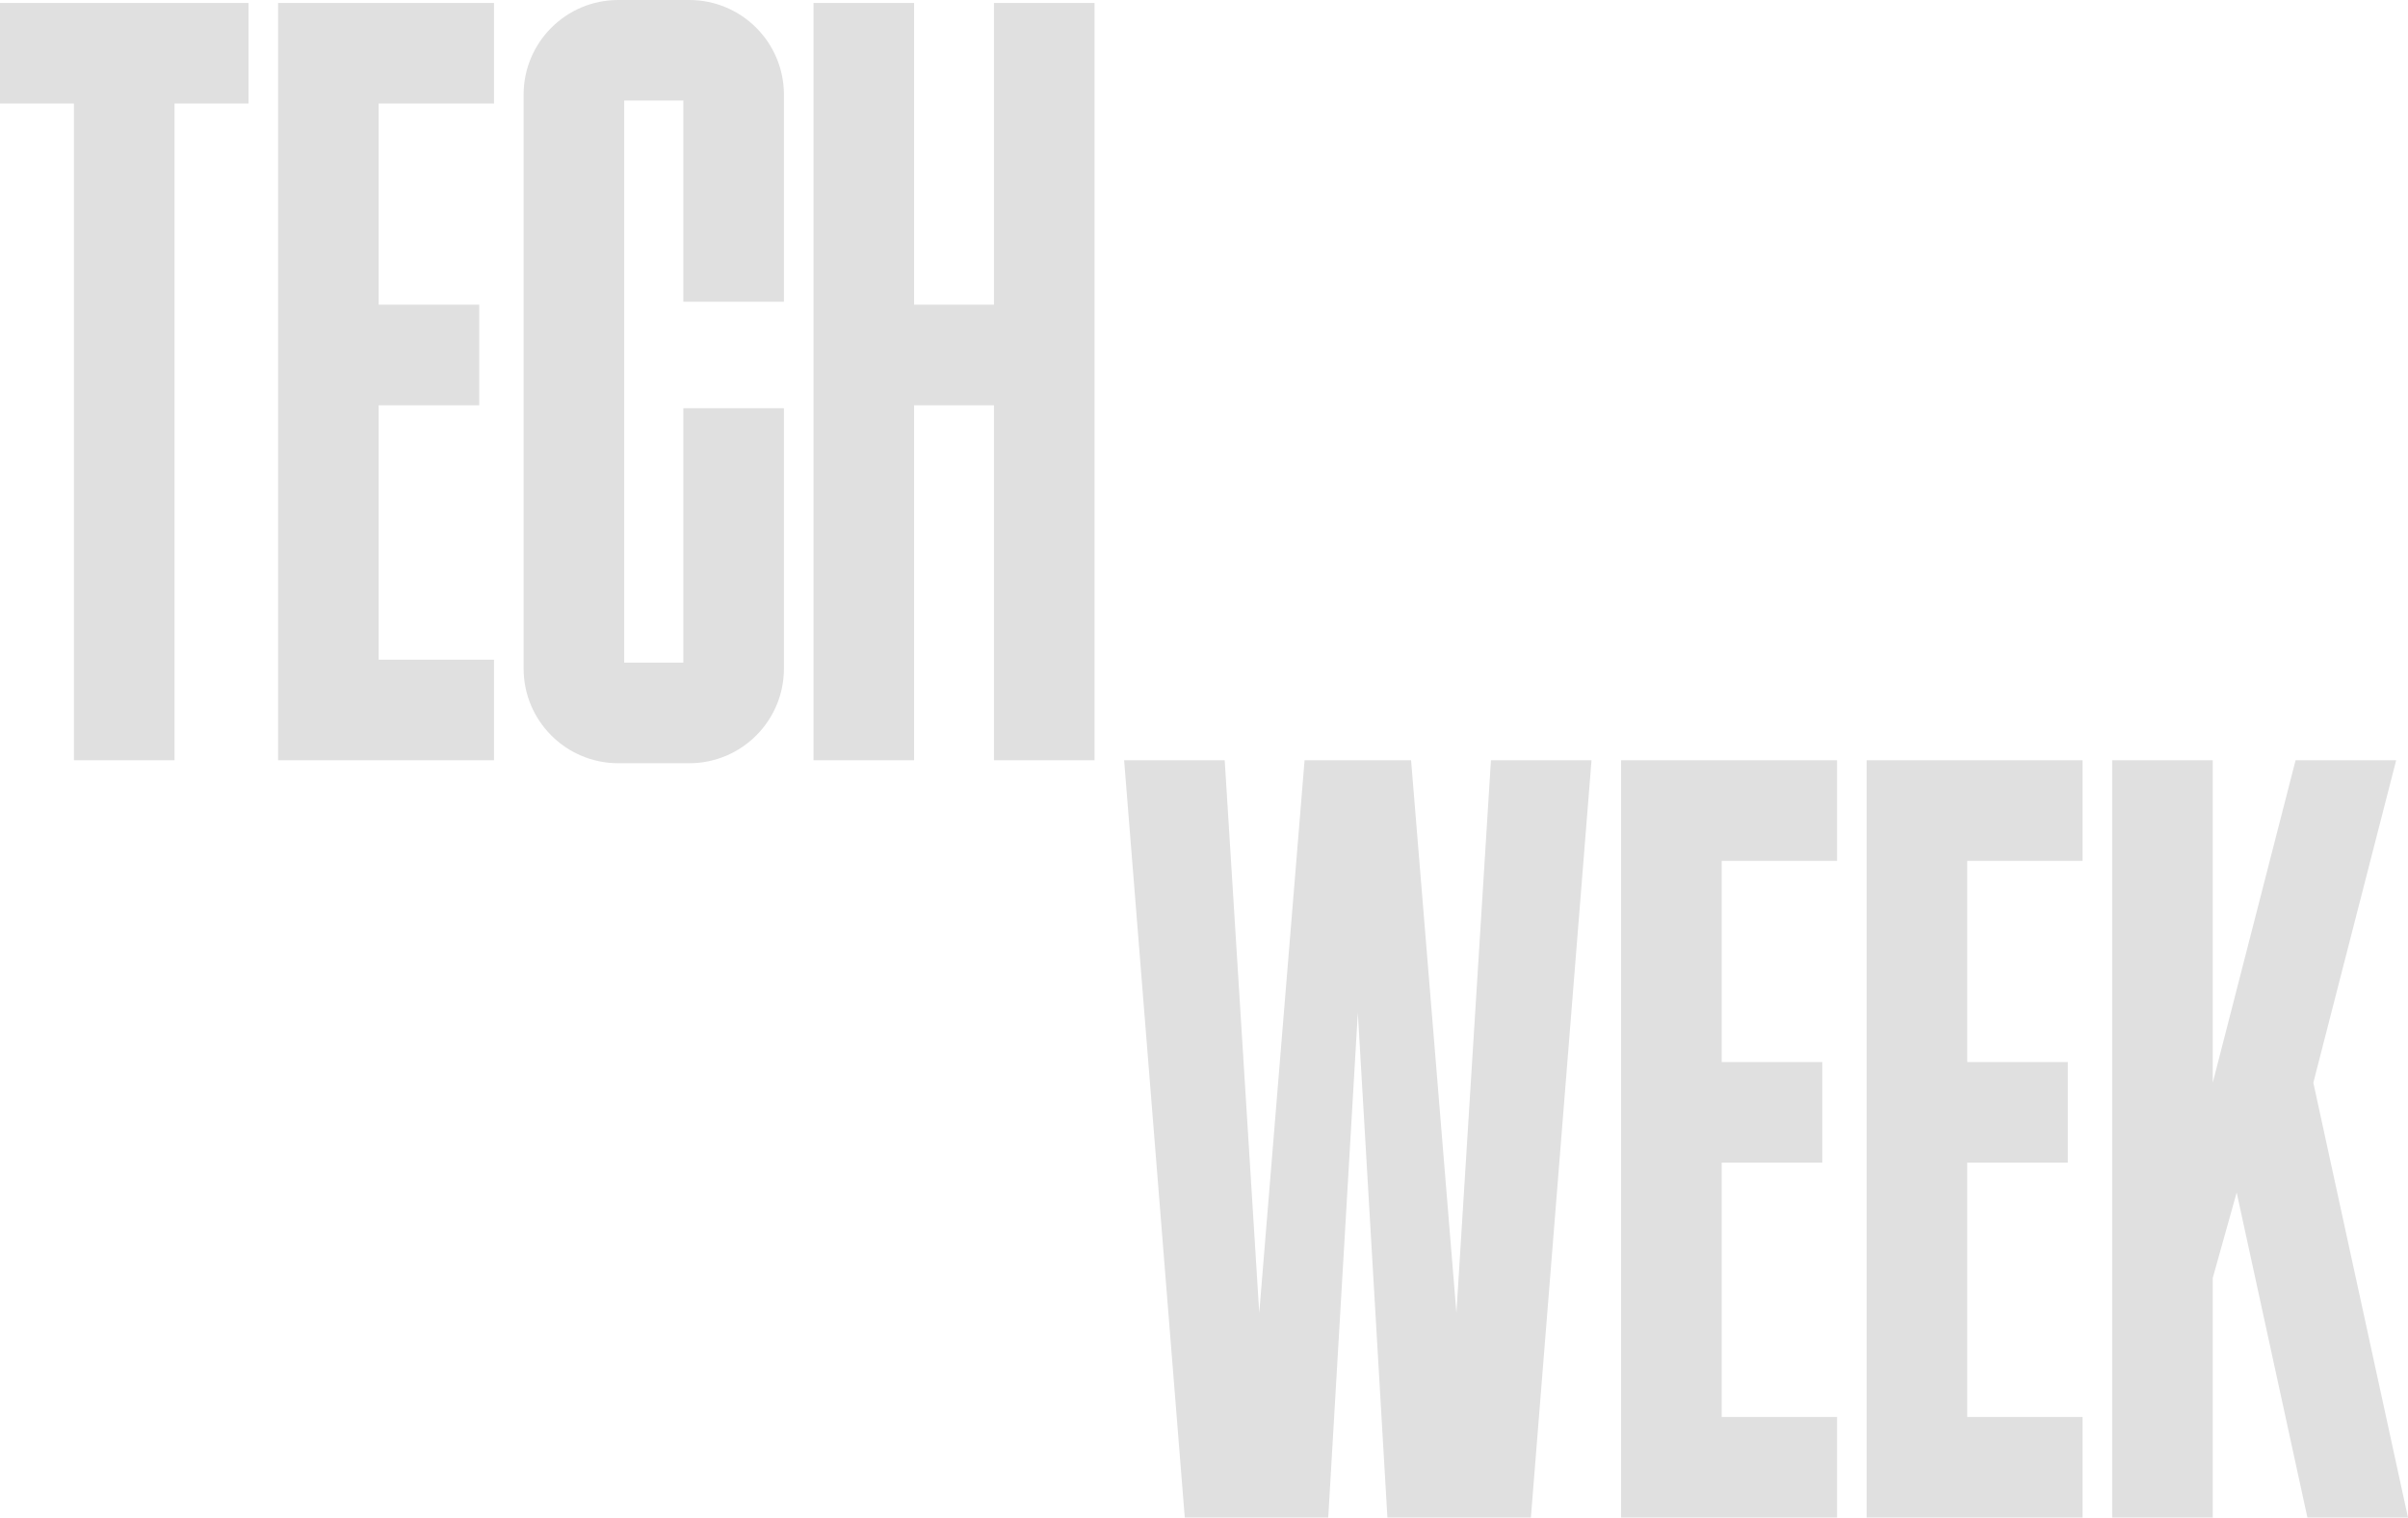
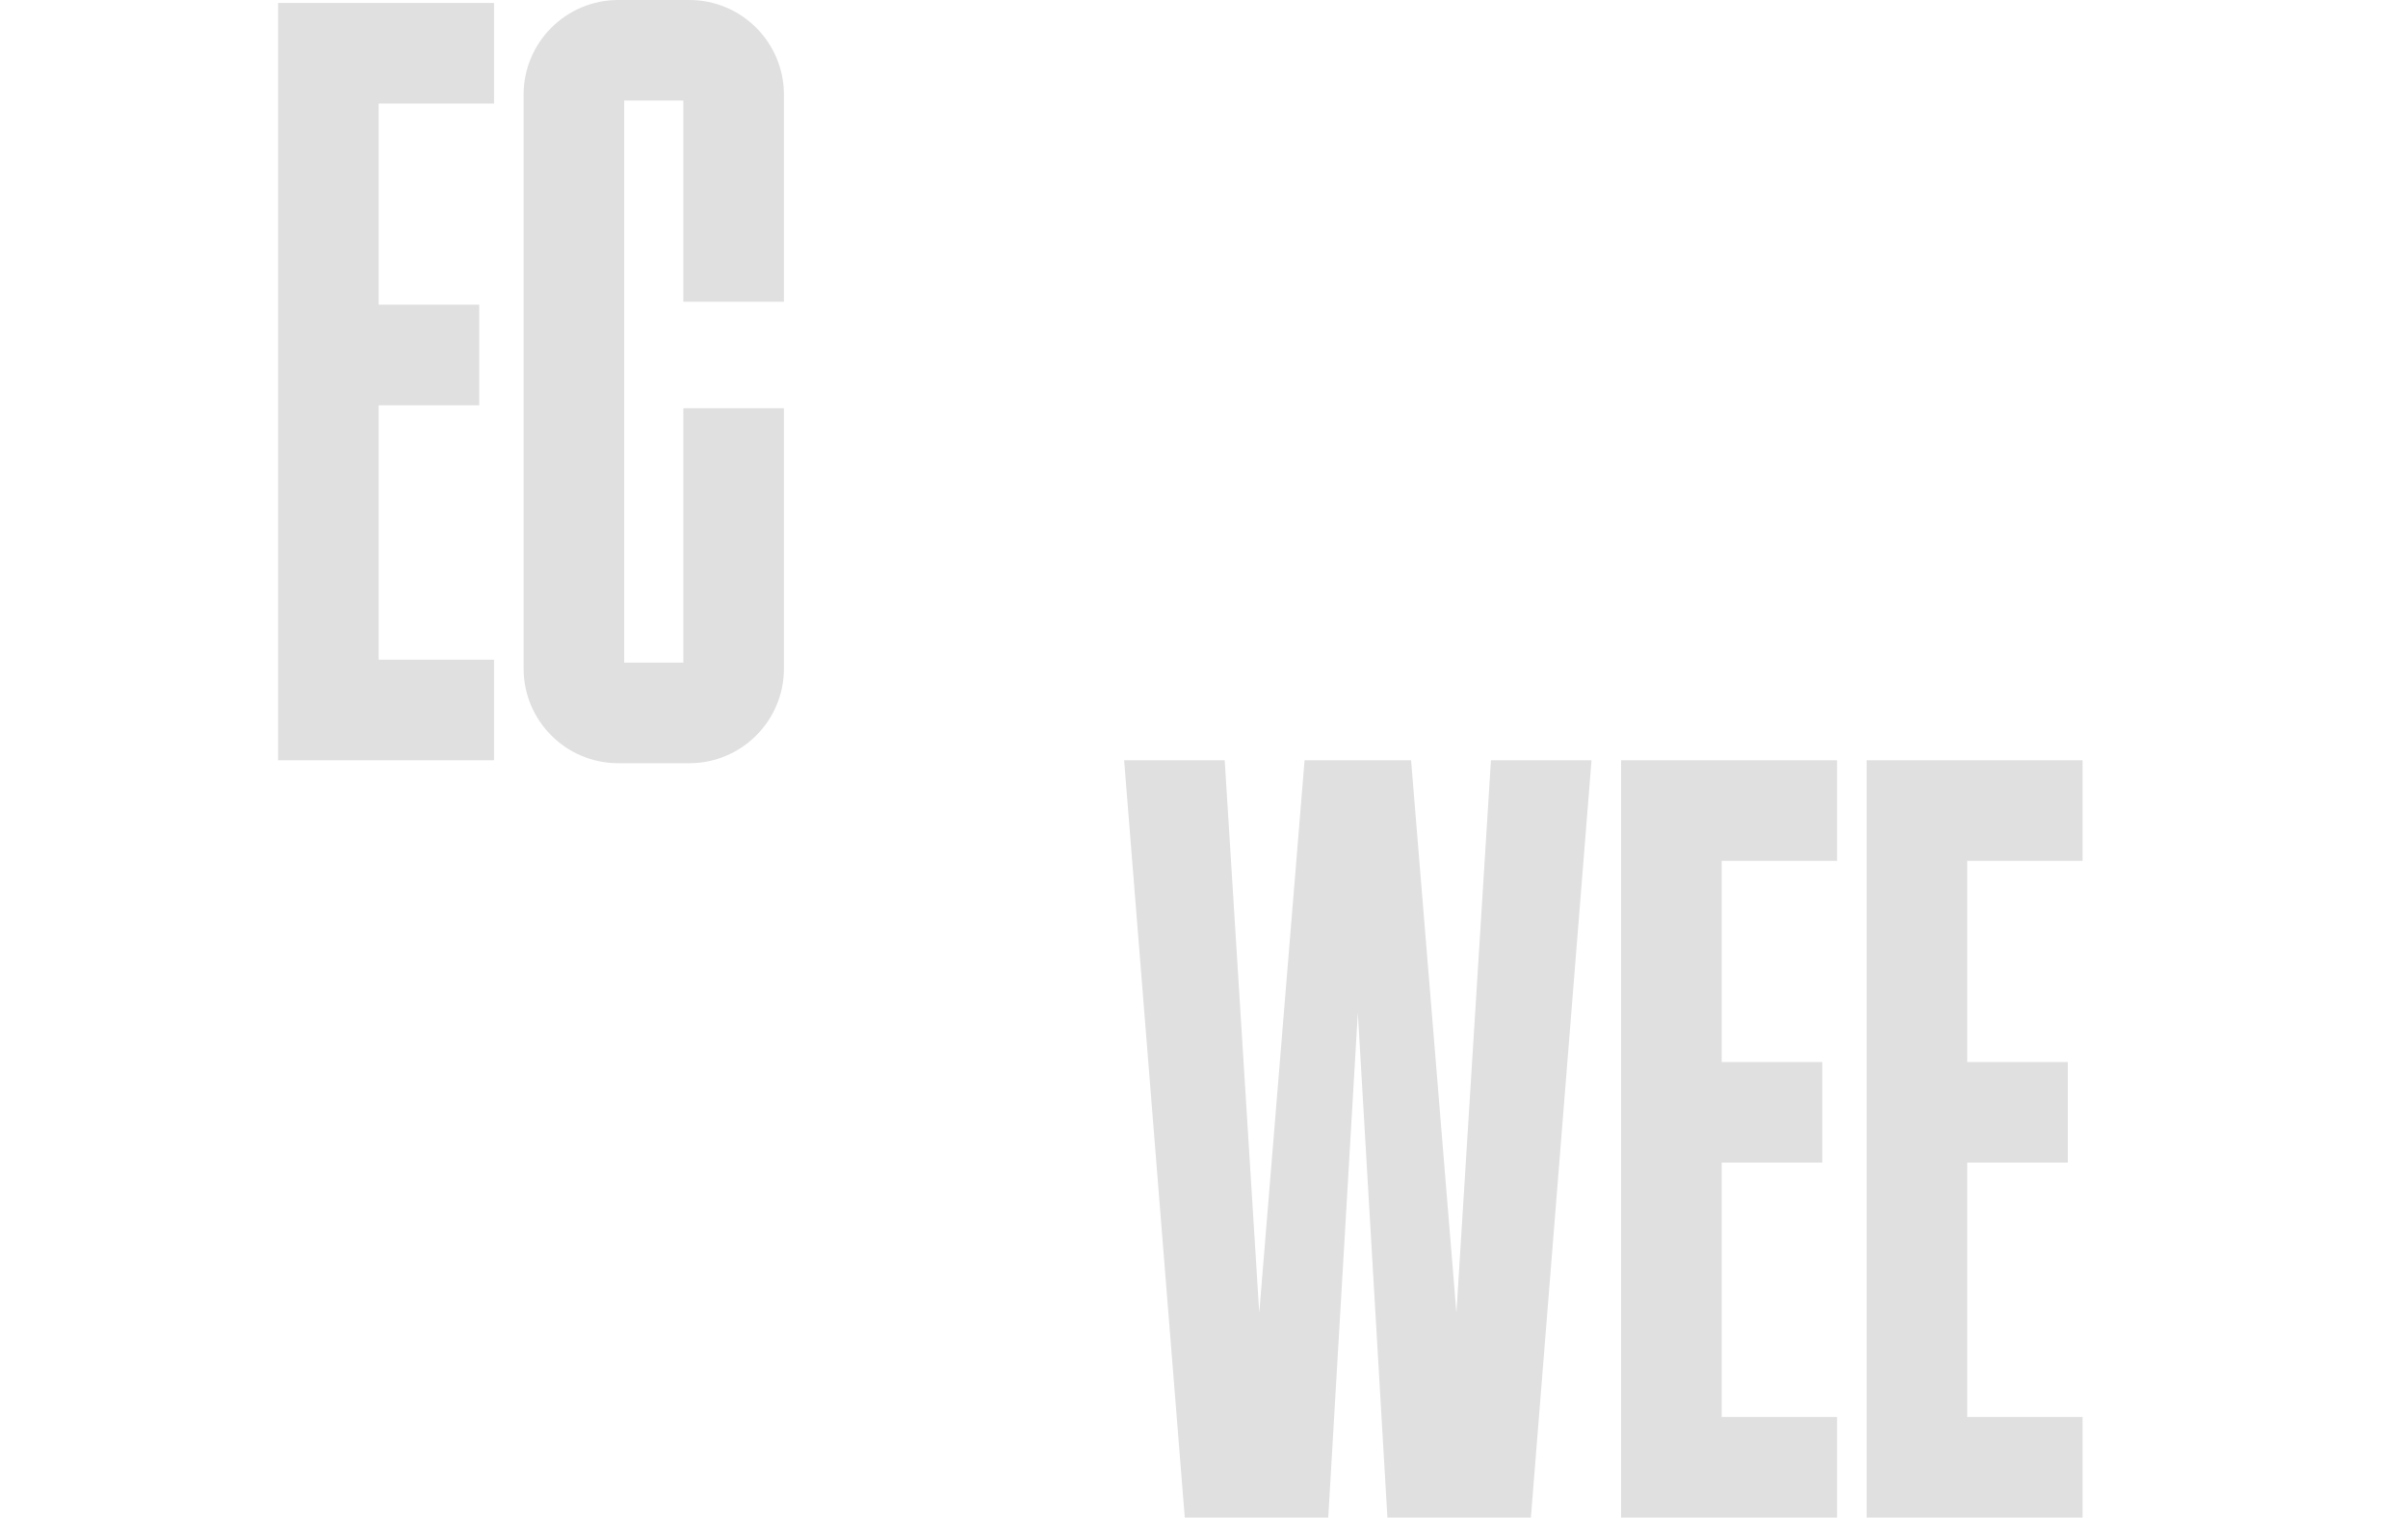
<svg xmlns="http://www.w3.org/2000/svg" width="814" height="513" viewBox="0 0 814 513" fill="none">
-   <path fill-rule="evenodd" clip-rule="evenodd" d="M84 1H0V35H25L25 257H59L59 35H84V1Z" fill="#e0e0e0" />
  <path fill-rule="evenodd" clip-rule="evenodd" d="M128 1H94L94 257H128H167V223H128V137H162V103H128V35H167V1H128Z" fill="#e0e0e0" />
-   <path fill-rule="evenodd" clip-rule="evenodd" d="M309 1V103H336L336 1H370L370 257H336V137H309L309 257H275L275 1H309Z" fill="#e0e0e0" />
  <path fill-rule="evenodd" clip-rule="evenodd" d="M211 0H209C191.327 0 177 14.327 177 32L177 226C177 243.673 191.327 258 209 258H211H231H233C250.673 258 265 243.673 265 226L265 138H231L231 224H211V34H231V102H265L265 32C265 14.327 250.673 0 233 0H231H211Z" fill="#e0e0e0" />
  <path fill-rule="evenodd" clip-rule="evenodd" d="M425.676 443.811L414 257H380L400.5 513H420H430H449L459 342.333L469 513H488H498H517.5L538 257H504L492.324 443.811L477 257H464H454H441L425.676 443.811Z" fill="#e0e0e0" />
  <path fill-rule="evenodd" clip-rule="evenodd" d="M582 257H548L548 513H582H621V479H582V393H616V359H582V291H621V257H582Z" fill="#e0e0e0" />
  <path fill-rule="evenodd" clip-rule="evenodd" d="M665 257H631L631 513H665H704V479H665V393H699V359H665V291H704V257H665Z" fill="#e0e0e0" />
-   <path fill-rule="evenodd" clip-rule="evenodd" d="M748 366V257H714L714 432V513H748V432L756.081 403.121L780 513H814L782 366L810 257H776L748 366Z" fill="#e0e0e0" />
</svg>